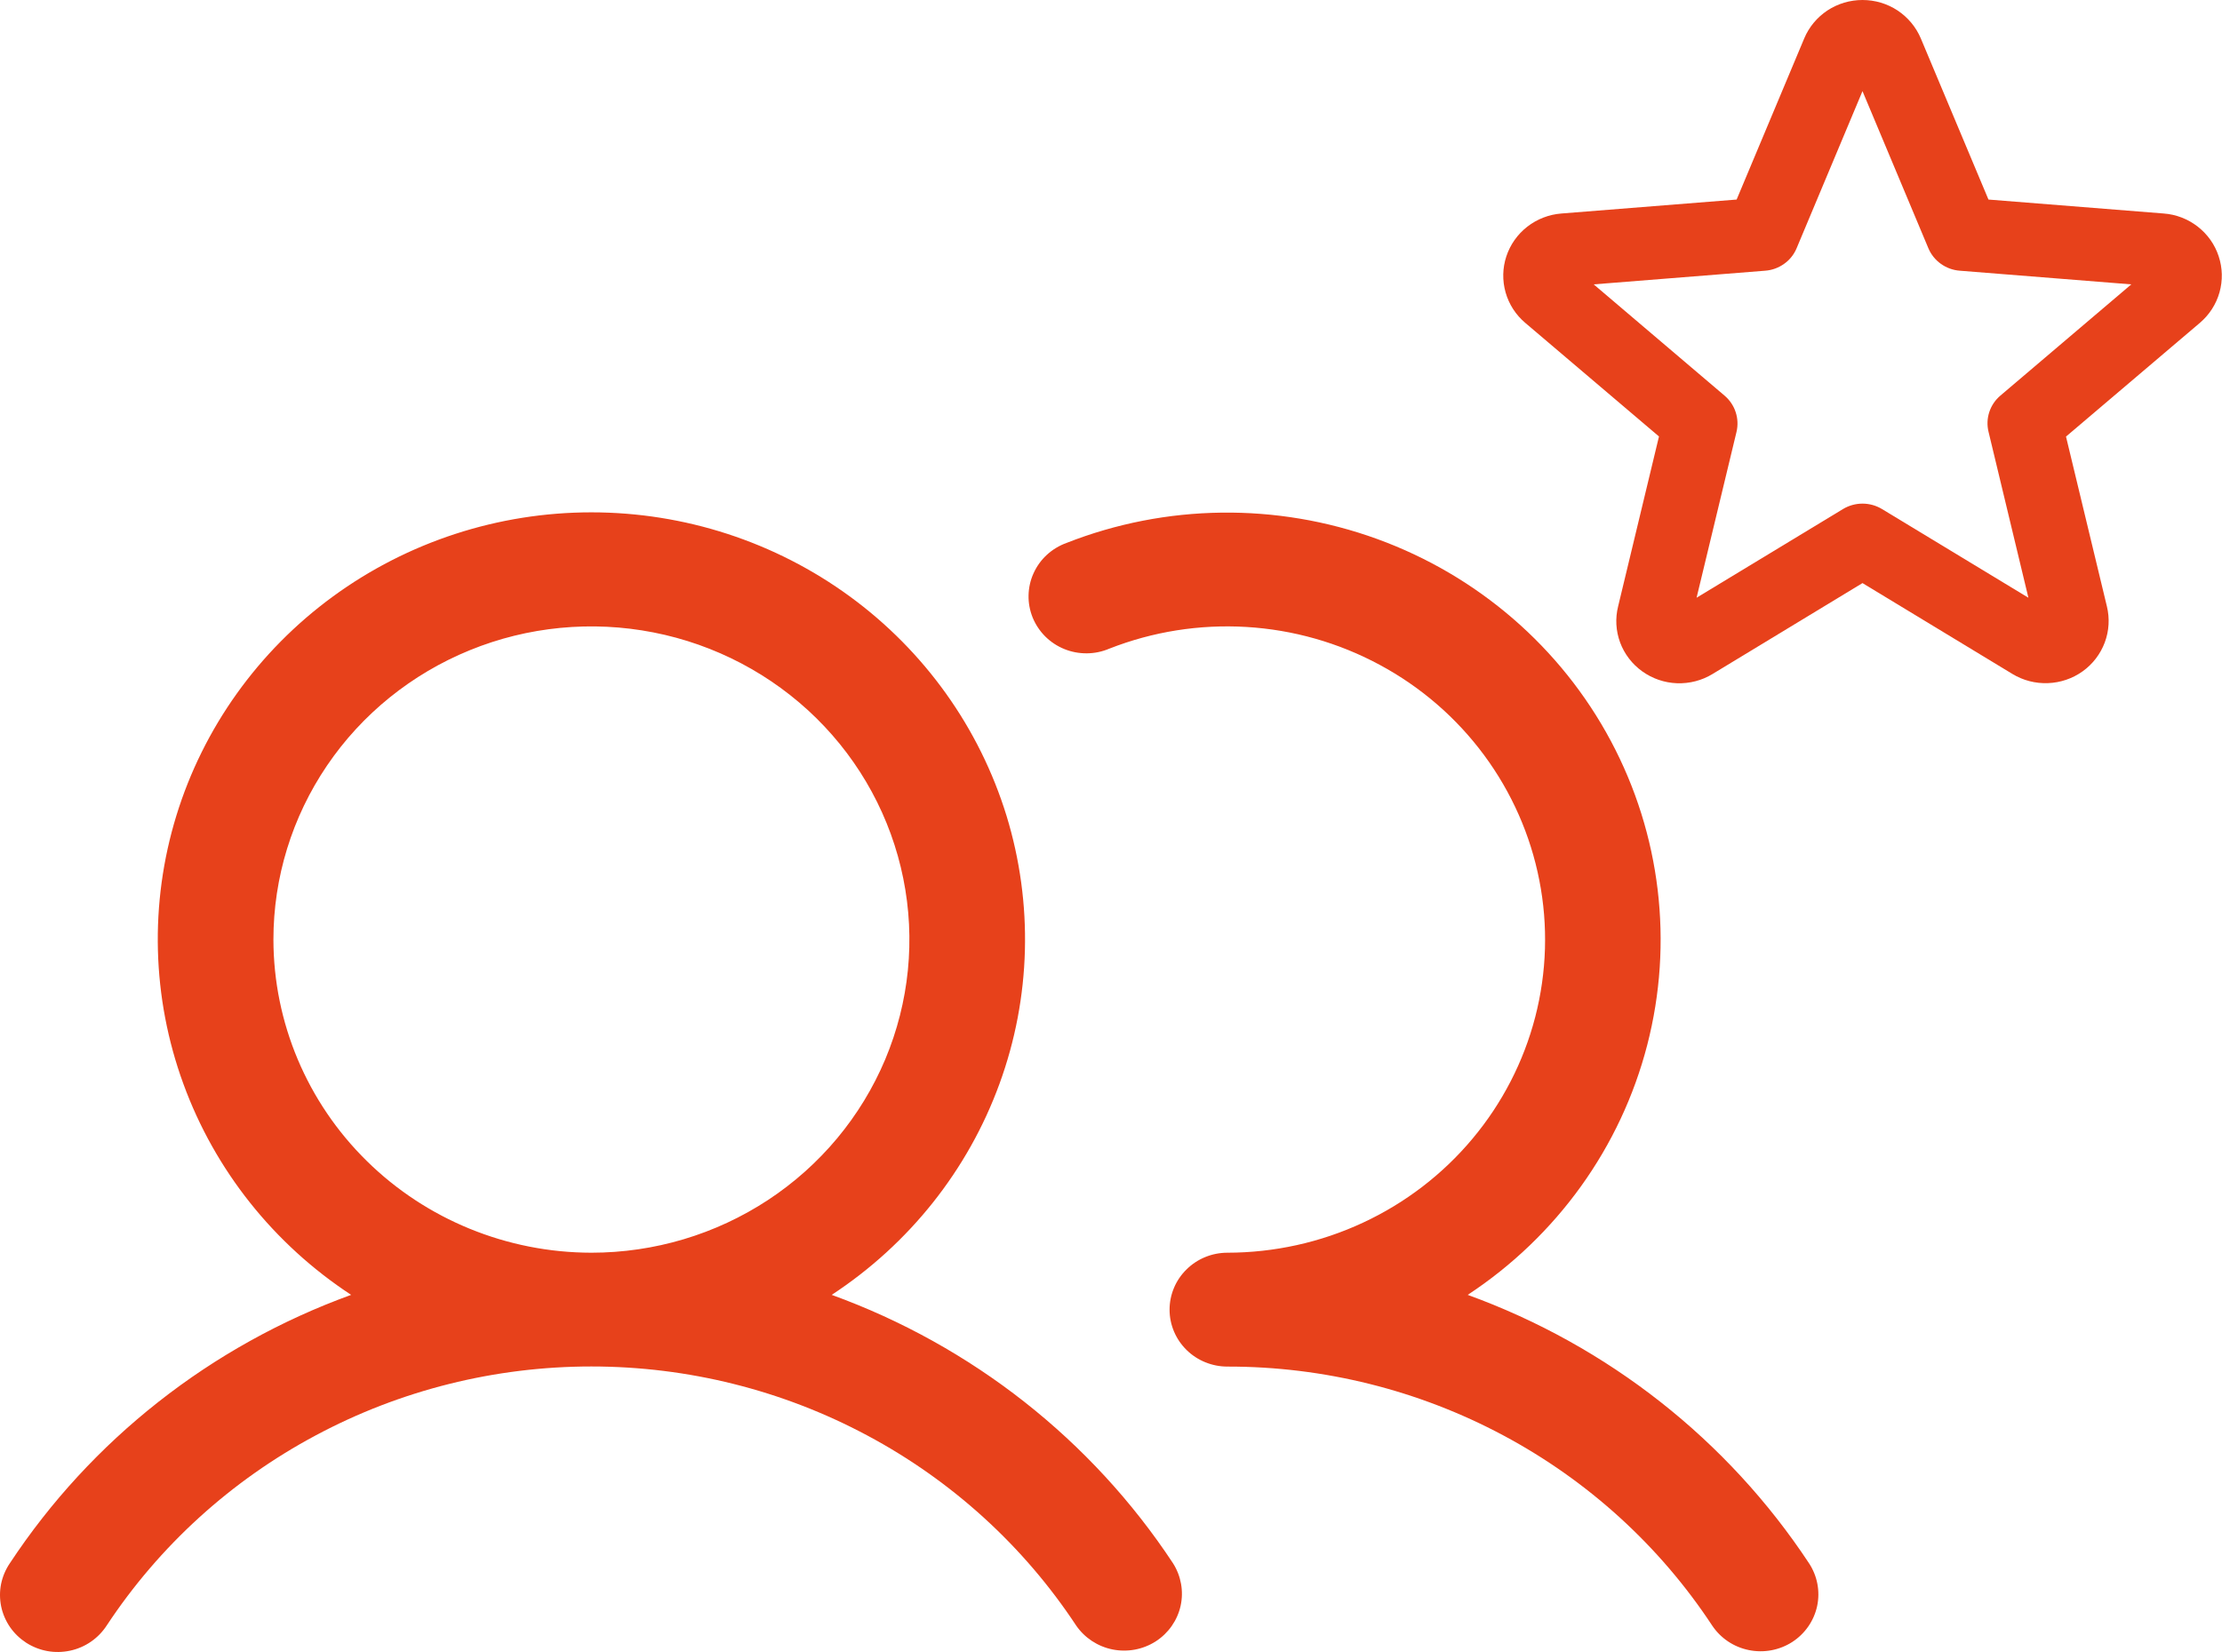
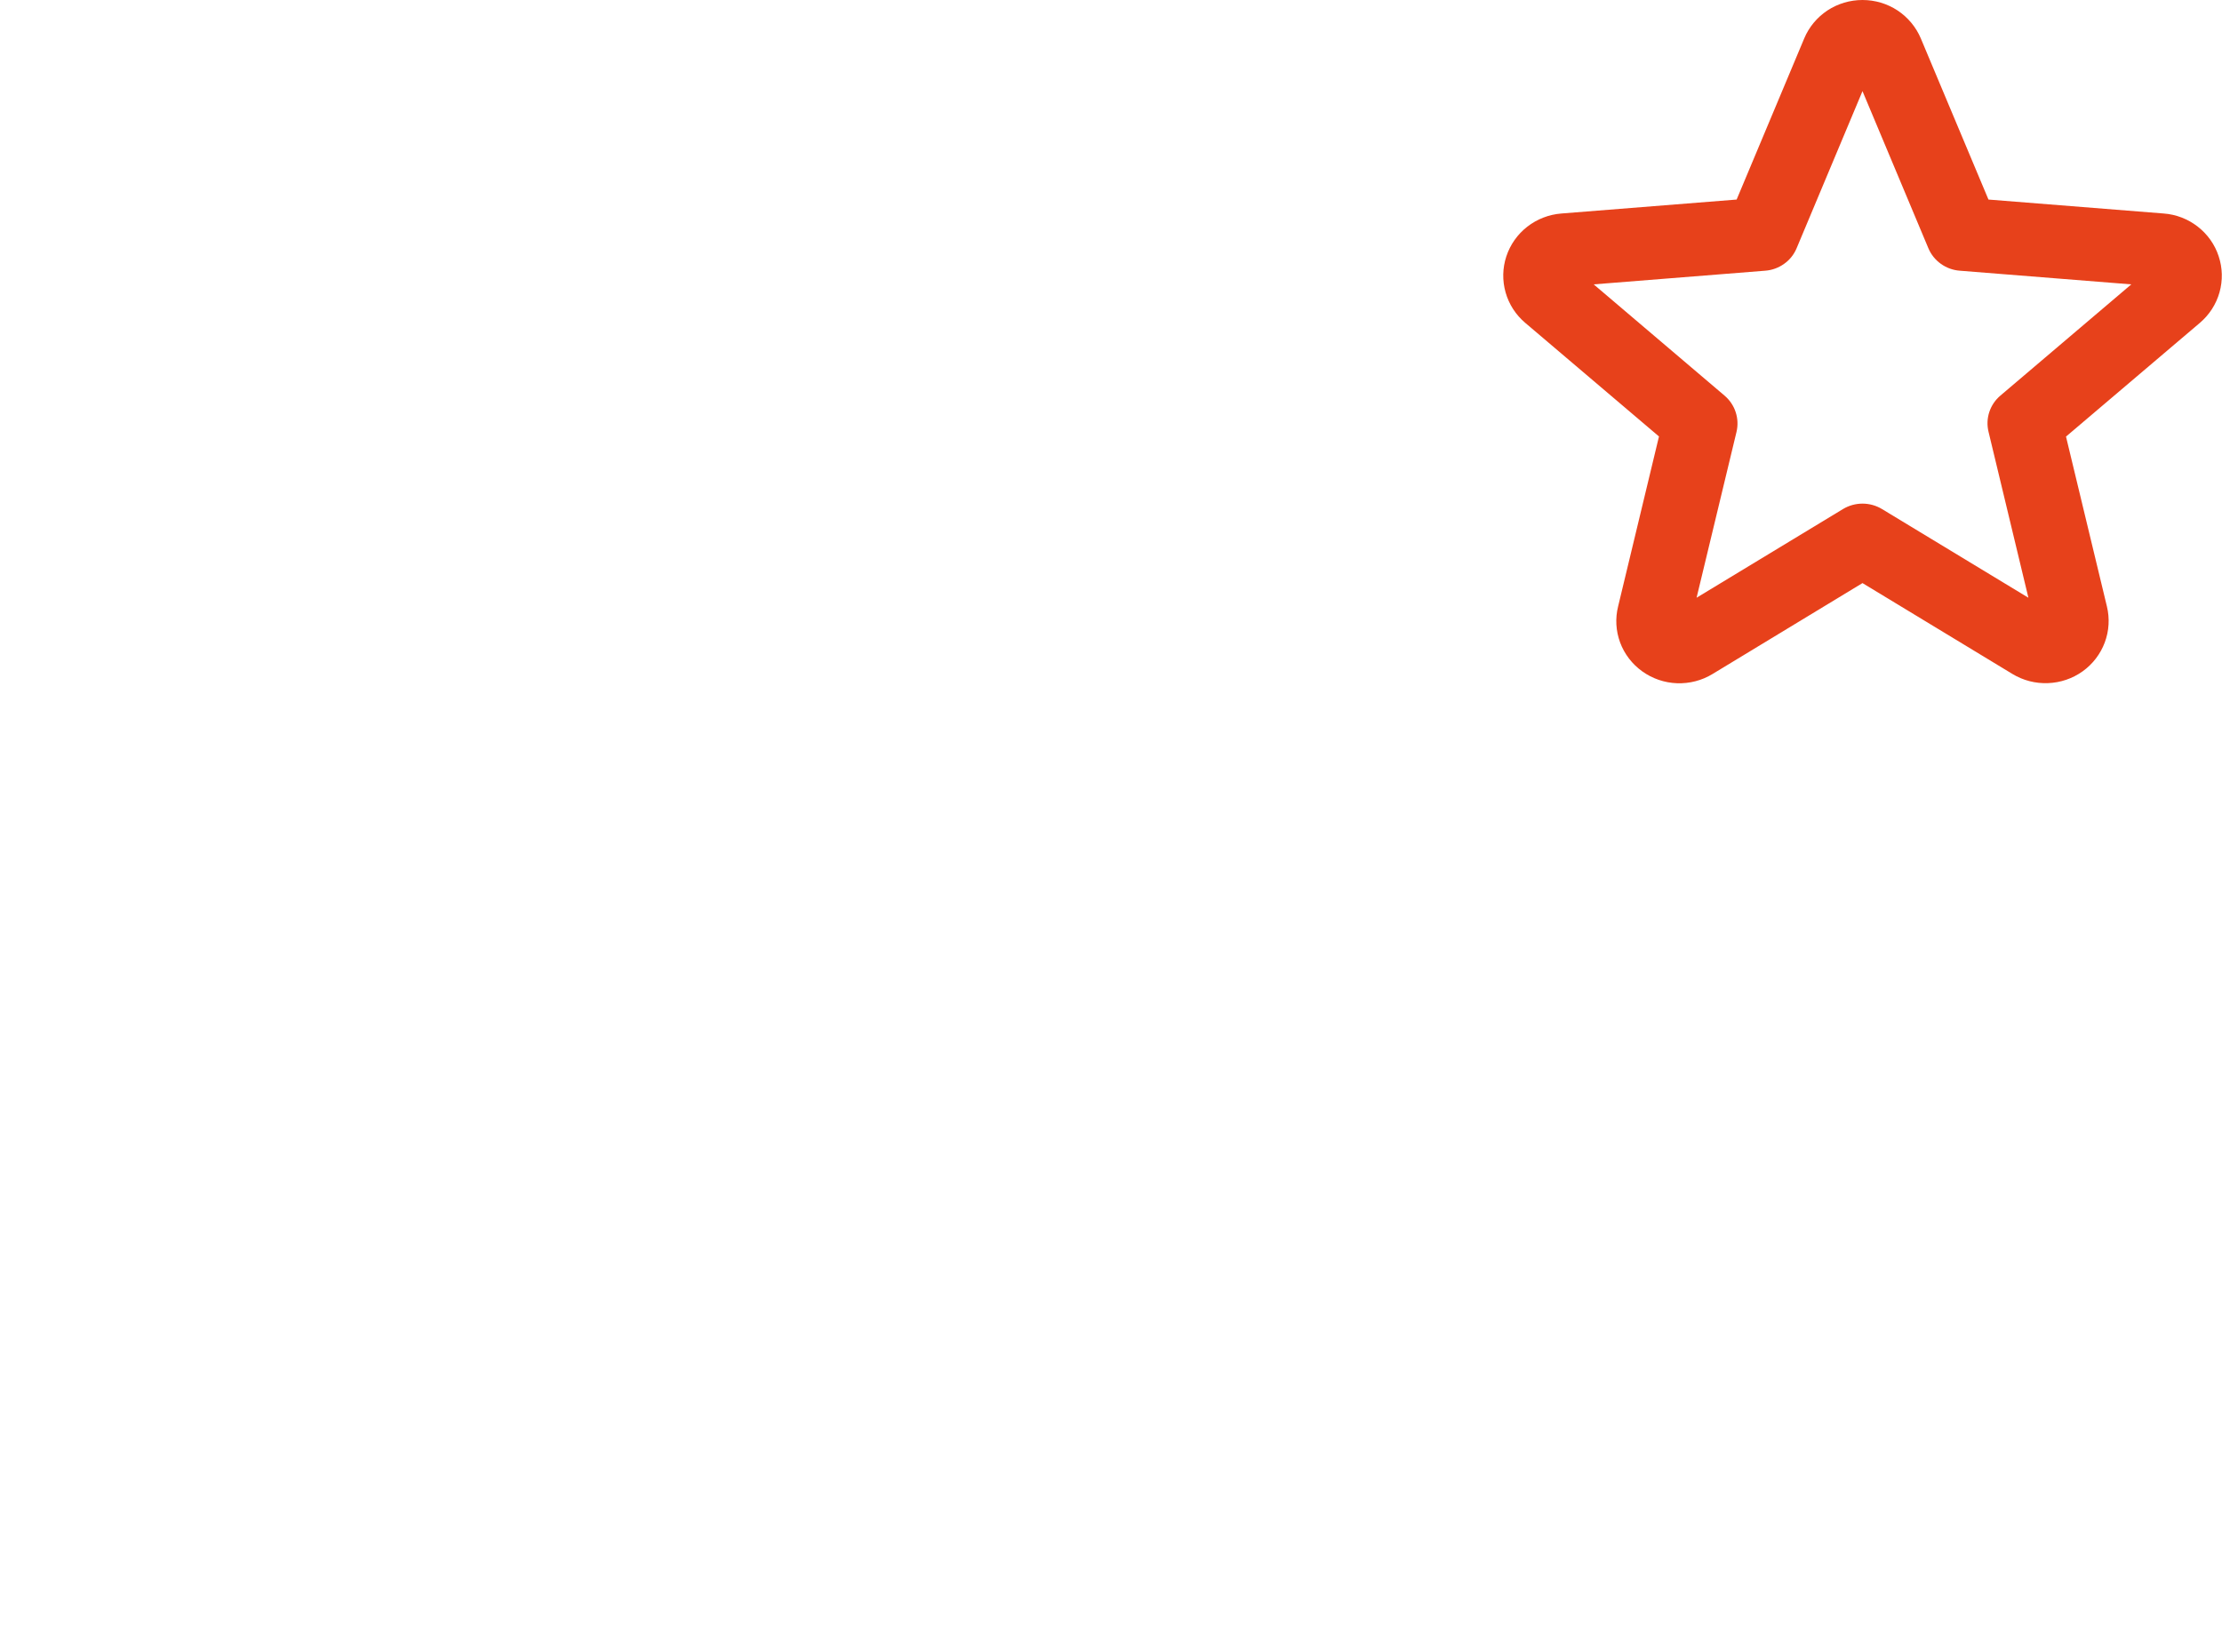
<svg xmlns="http://www.w3.org/2000/svg" width="39" height="29" viewBox="0 0 39 29" fill="none">
-   <path d="M14.598 22.731C15.958 21.839 16.991 20.54 17.543 19.025C18.096 17.511 18.138 15.861 17.666 14.32C17.192 12.78 16.229 11.43 14.917 10.471C13.605 9.512 12.014 8.994 10.38 8.994C8.746 8.994 7.156 9.512 5.844 10.471C4.532 11.43 3.568 12.78 3.095 14.32C2.622 15.861 2.665 17.511 3.218 19.025C3.77 20.54 4.803 21.839 6.163 22.731C3.702 23.624 1.601 25.277 0.173 27.442C0.098 27.552 0.046 27.676 0.019 27.806C-0.007 27.936 -0.006 28.07 0.02 28.199C0.047 28.329 0.1 28.452 0.175 28.562C0.251 28.672 0.348 28.765 0.46 28.838C0.573 28.91 0.699 28.96 0.831 28.984C0.964 29.008 1.099 29.005 1.231 28.977C1.362 28.949 1.487 28.895 1.597 28.819C1.707 28.743 1.801 28.646 1.873 28.535C2.794 27.139 4.055 25.991 5.541 25.198C7.026 24.403 8.69 23.988 10.38 23.988C12.071 23.988 13.734 24.403 15.22 25.198C16.706 25.991 17.967 27.139 18.888 28.535C19.037 28.752 19.267 28.904 19.528 28.956C19.79 29.008 20.061 28.957 20.285 28.814C20.508 28.67 20.665 28.446 20.722 28.189C20.778 27.933 20.73 27.665 20.588 27.442C19.16 25.277 17.058 23.624 14.598 22.731ZM4.799 16.494C4.799 15.406 5.126 14.344 5.74 13.439C6.353 12.535 7.225 11.831 8.244 11.415C9.264 10.998 10.387 10.89 11.469 11.102C12.552 11.314 13.546 11.838 14.327 12.606C15.108 13.375 15.639 14.355 15.854 15.421C16.07 16.488 15.959 17.593 15.537 18.598C15.114 19.602 14.399 20.461 13.481 21.065C12.563 21.669 11.484 21.991 10.38 21.991C8.901 21.989 7.482 21.41 6.436 20.379C5.389 19.349 4.801 17.951 4.799 16.494ZM31.455 28.826C31.23 28.97 30.955 29.021 30.692 28.966C30.428 28.912 30.198 28.756 30.051 28.535C29.131 27.138 27.87 25.99 26.384 25.197C24.898 24.403 23.234 23.988 21.543 23.99C21.274 23.99 21.016 23.885 20.826 23.698C20.635 23.51 20.528 23.256 20.528 22.991C20.528 22.726 20.635 22.471 20.826 22.284C21.016 22.096 21.274 21.991 21.543 21.991C22.365 21.99 23.177 21.811 23.92 21.465C24.663 21.12 25.32 20.617 25.843 19.992C26.366 19.368 26.743 18.637 26.946 17.853C27.149 17.068 27.174 16.249 27.018 15.454C26.863 14.659 26.531 13.908 26.047 13.254C25.563 12.6 24.938 12.059 24.216 11.671C23.495 11.282 22.696 11.055 21.876 11.006C21.055 10.957 20.234 11.087 19.47 11.387C19.346 11.44 19.212 11.468 19.076 11.469C18.941 11.47 18.806 11.445 18.681 11.394C18.555 11.343 18.442 11.268 18.346 11.173C18.251 11.078 18.176 10.965 18.125 10.841C18.075 10.717 18.05 10.584 18.053 10.451C18.056 10.317 18.085 10.185 18.141 10.063C18.196 9.941 18.275 9.831 18.374 9.74C18.473 9.649 18.59 9.578 18.717 9.532C20.464 8.845 22.408 8.821 24.172 9.462C25.937 10.104 27.398 11.367 28.273 13.007C29.148 14.647 29.376 16.548 28.912 18.344C28.448 20.14 27.326 21.702 25.761 22.731C28.221 23.624 30.322 25.277 31.751 27.442C31.898 27.665 31.949 27.935 31.894 28.194C31.838 28.454 31.68 28.681 31.455 28.826Z" fill="#E7411B" />
  <path d="M38.941 4.497C38.874 4.292 38.746 4.112 38.574 3.978C38.403 3.845 38.195 3.764 37.977 3.748L34.901 3.503L33.714 0.675C33.63 0.476 33.488 0.305 33.306 0.184C33.124 0.064 32.91 0 32.69 0C32.471 0 32.256 0.064 32.074 0.184C31.892 0.305 31.75 0.476 31.667 0.675L30.481 3.503L27.405 3.748C27.186 3.765 26.978 3.846 26.806 3.98C26.634 4.114 26.507 4.295 26.439 4.5C26.371 4.706 26.367 4.926 26.426 5.134C26.485 5.342 26.605 5.528 26.771 5.668L29.118 7.662L28.401 10.644C28.348 10.855 28.361 11.075 28.436 11.279C28.512 11.482 28.647 11.659 28.825 11.786C29.002 11.913 29.214 11.986 29.434 11.994C29.654 12.002 29.871 11.946 30.058 11.832L32.69 10.236L35.323 11.832C35.51 11.945 35.726 12.001 35.946 11.992C36.165 11.984 36.376 11.912 36.554 11.785C36.731 11.658 36.866 11.482 36.942 11.279C37.018 11.076 37.031 10.856 36.98 10.646L36.262 7.664L38.609 5.67C38.776 5.529 38.897 5.342 38.956 5.133C39.015 4.924 39.01 4.703 38.941 4.497ZM35.111 6.944C35.02 7.021 34.953 7.12 34.916 7.232C34.879 7.344 34.874 7.464 34.902 7.579L35.602 10.493L33.032 8.936C32.929 8.874 32.811 8.841 32.69 8.841C32.569 8.841 32.451 8.874 32.348 8.936L29.778 10.493L30.479 7.581C30.506 7.466 30.501 7.347 30.464 7.235C30.428 7.123 30.36 7.023 30.27 6.946L27.972 4.992L30.983 4.752C31.103 4.743 31.218 4.701 31.315 4.631C31.413 4.562 31.488 4.467 31.534 4.357L32.69 1.6L33.846 4.357C33.892 4.467 33.968 4.562 34.065 4.631C34.162 4.701 34.277 4.743 34.397 4.752L37.408 4.992L35.111 6.944Z" fill="#E7411B" />
</svg>